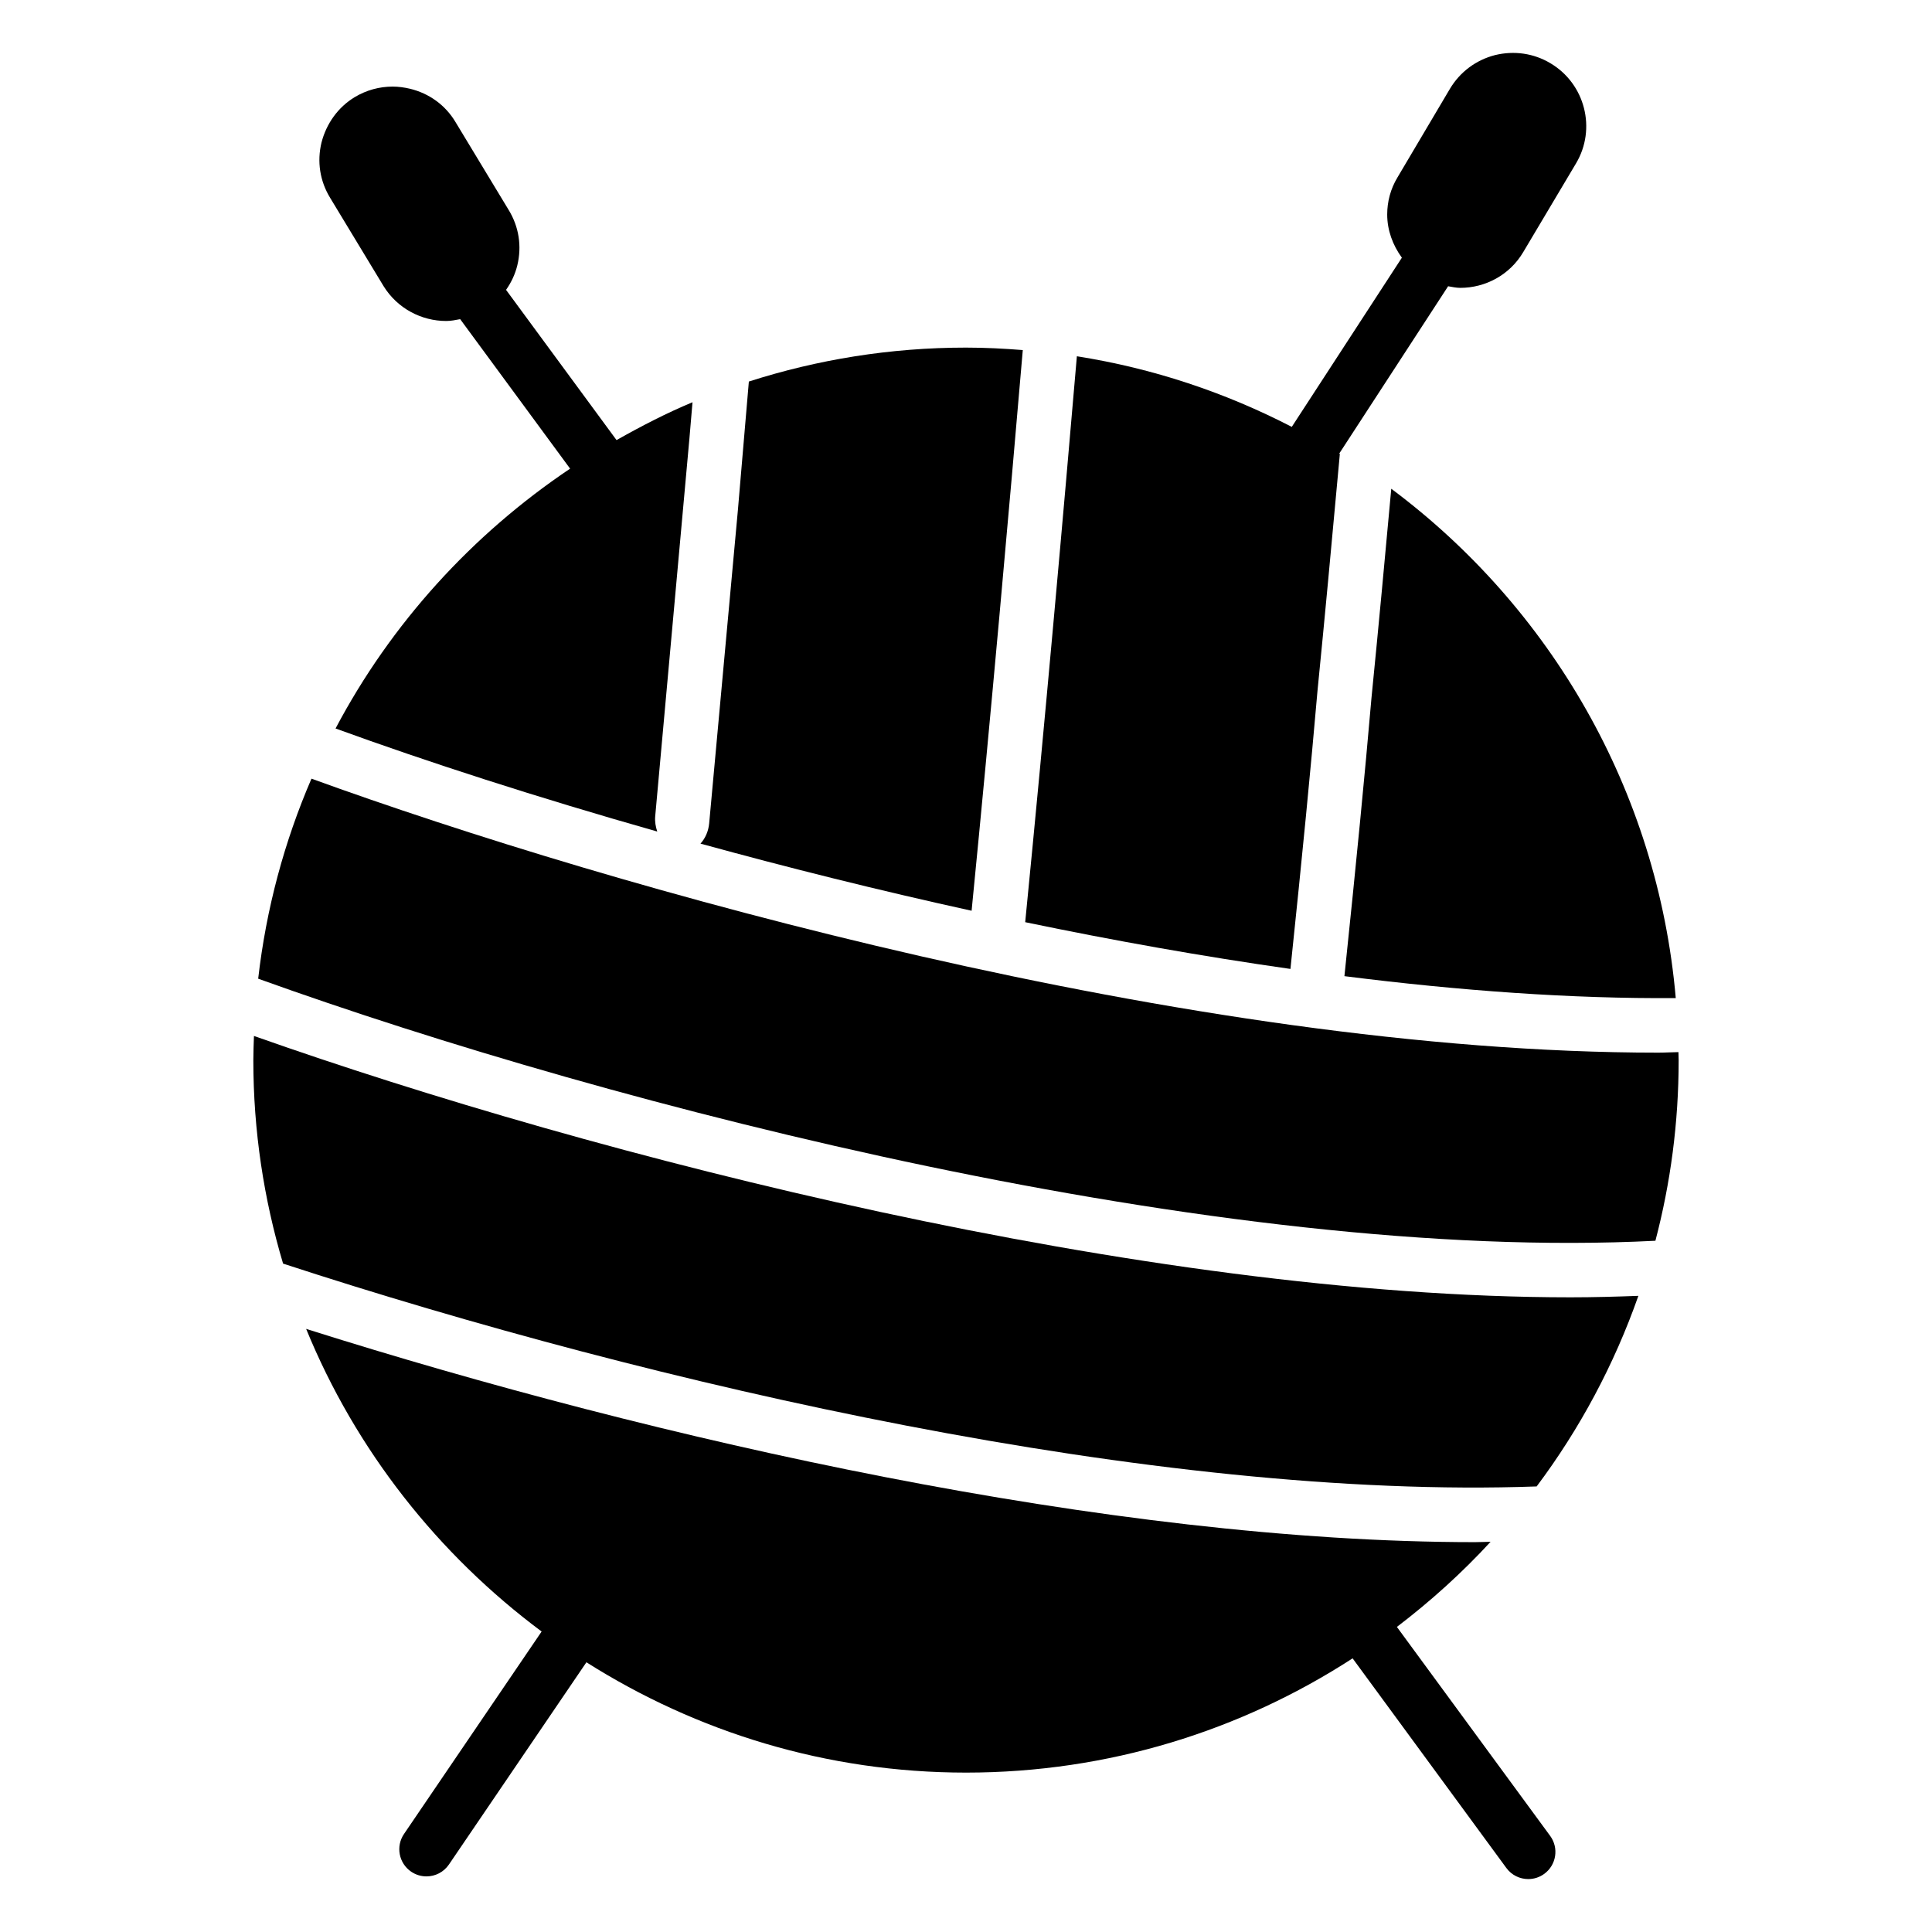
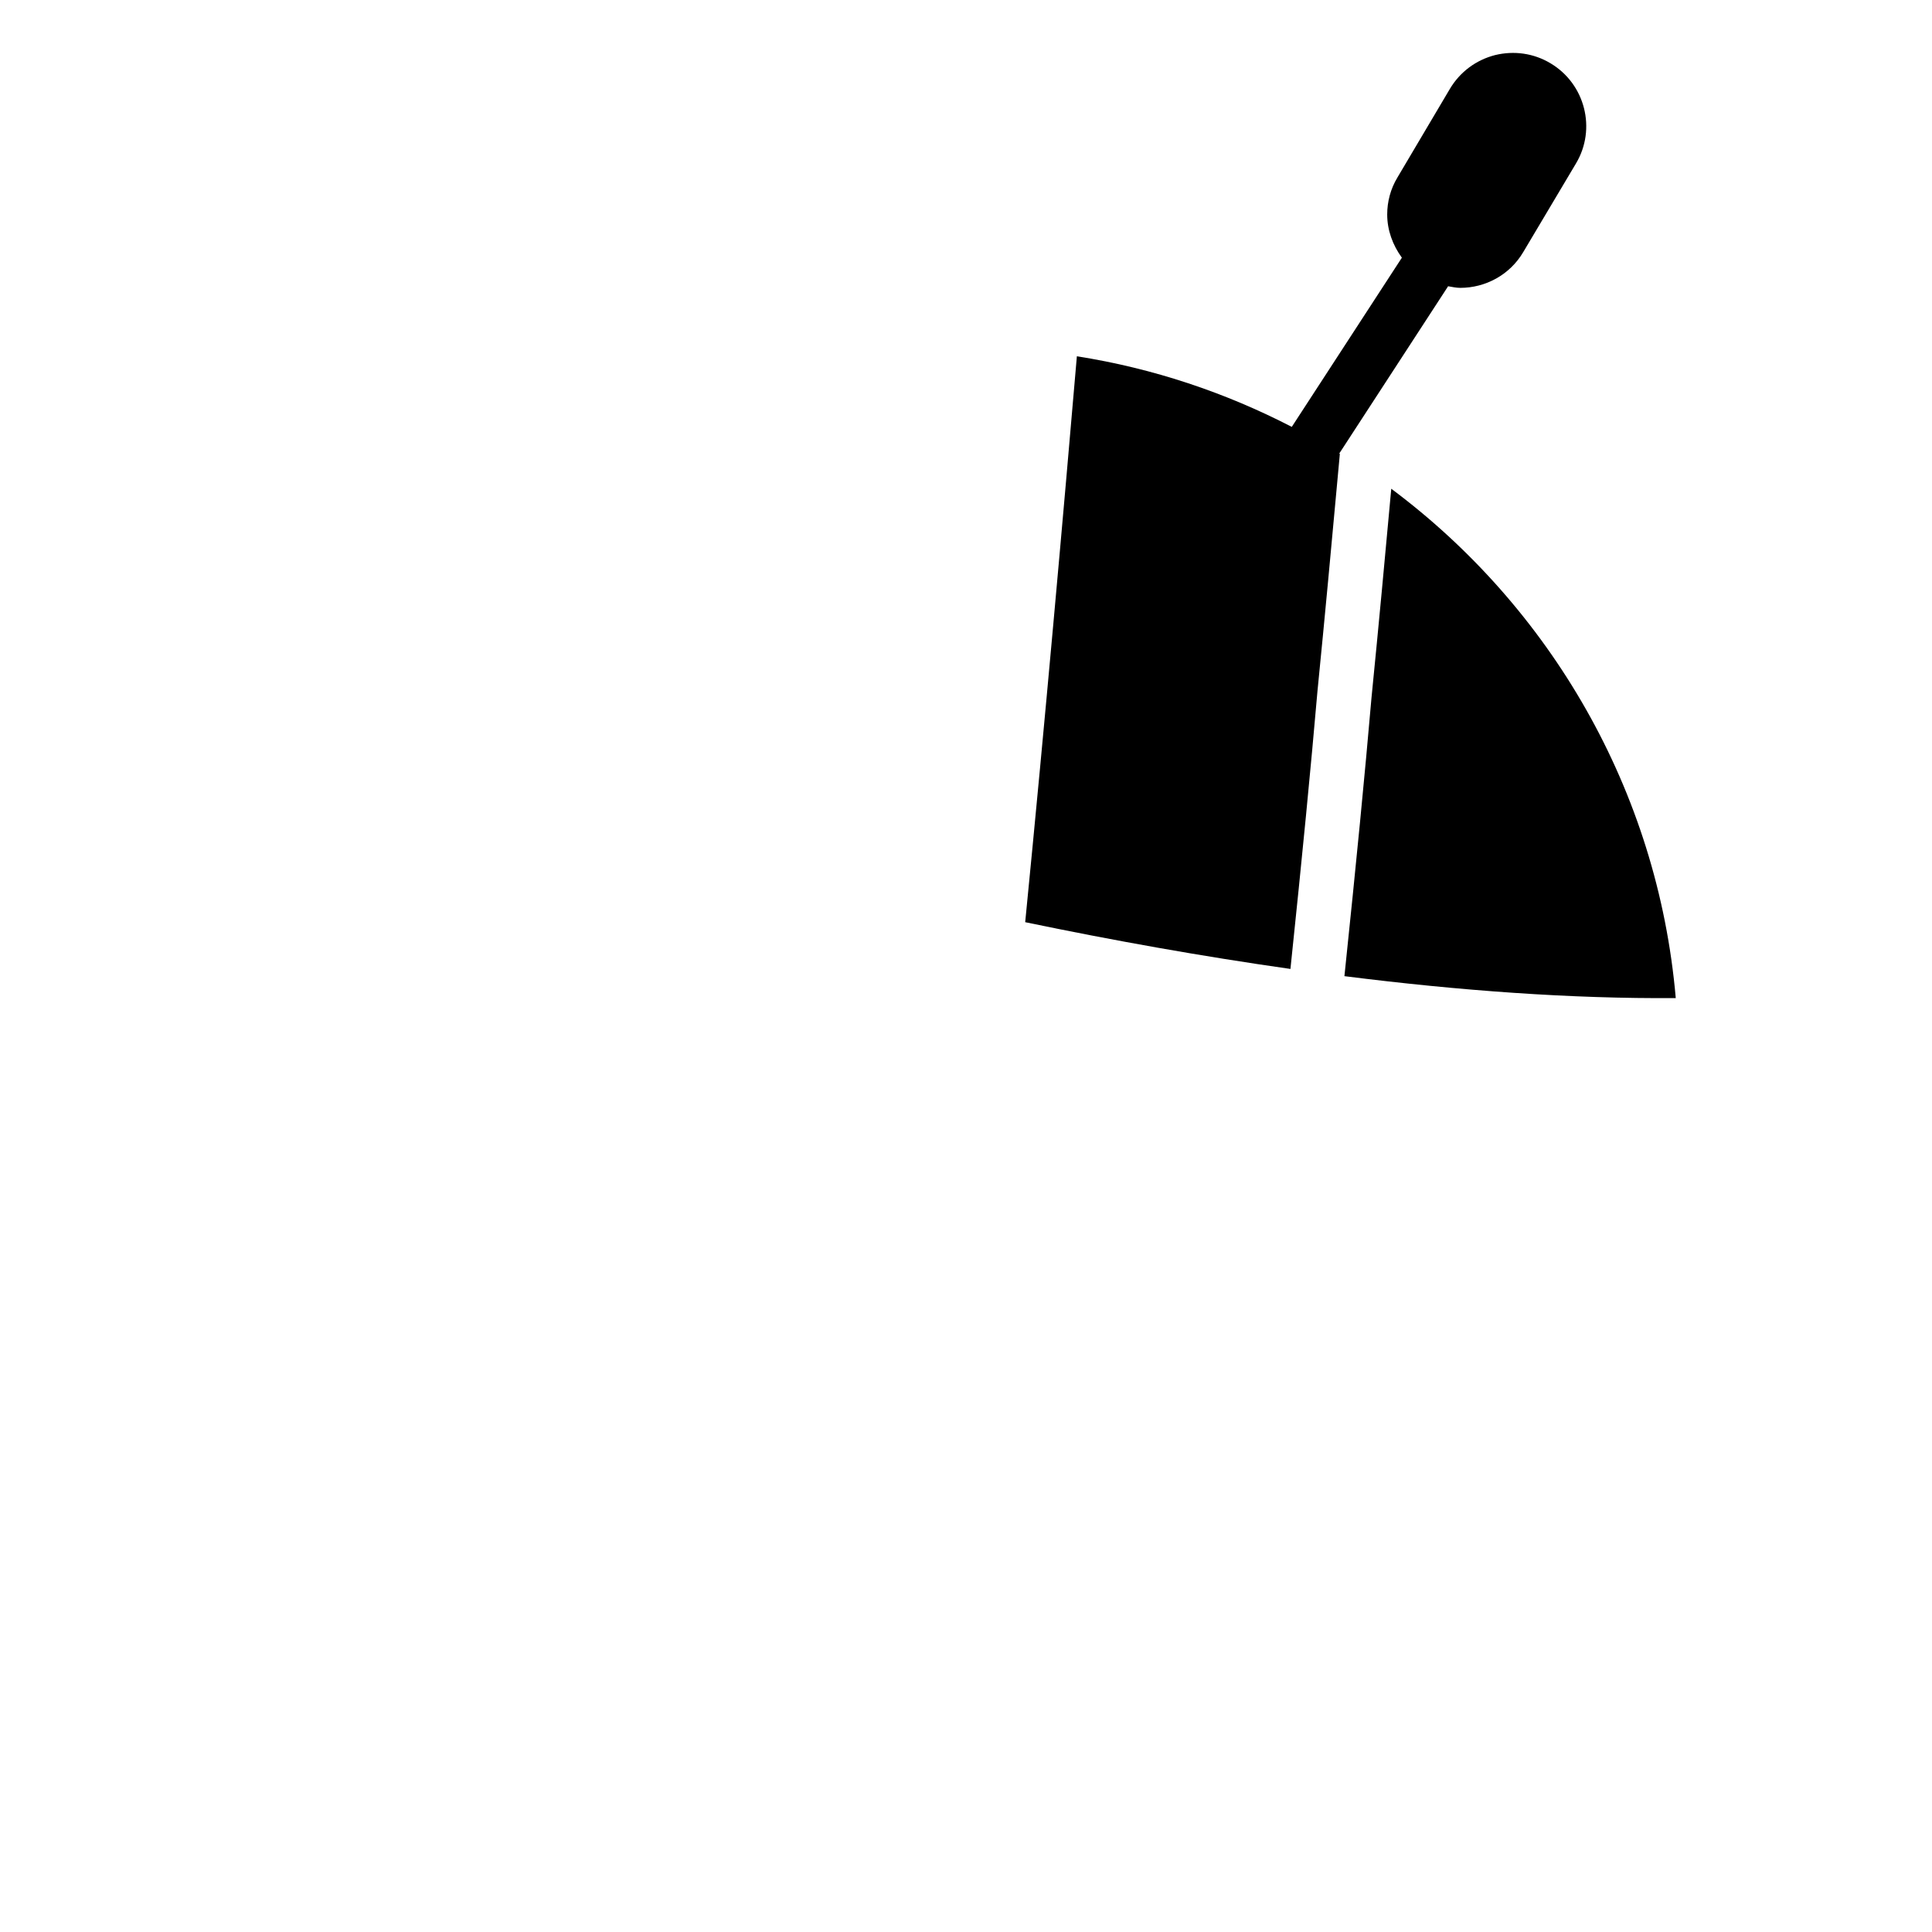
<svg xmlns="http://www.w3.org/2000/svg" fill="#000000" width="800px" height="800px" version="1.1" viewBox="144 144 512 512">
  <g>
-     <path d="m588.8 422.82c-1.797 0.02-3.519 0.145-5.328 0.145-124.21 0-277.8-43.887-356.93-72.609-7.16 16.582-11.992 34.391-14.121 53.008 94.629 34.062 255.12 75.355 370.28 69.449 4.012-15.285 6.16-31.316 6.16-47.84 0-0.723-0.047-1.434-0.055-2.152z" />
-     <path d="m211.3 418.54c-0.07 2.141-0.164 4.277-0.164 6.438 0 18.723 2.781 36.801 7.883 53.891 98.207 32.098 231.36 62.695 332.21 59.051 11.406-15.223 20.531-32.234 26.957-50.508-5.914 0.223-11.879 0.391-17.992 0.391-113.25-0.004-258.46-37.301-348.89-69.262z" />
    <path d="m493.14 327.18c2.016-20.215 3.762-39.246 5.34-56.457l0.594-6.441c-0.051-0.031-0.105-0.059-0.156-0.094l28.848-44.328c1.074 0.18 2.144 0.426 3.223 0.426 6.621 0 13.098-3.383 16.699-9.5l13.961-23.465c5.469-9.141 2.445-21.09-6.766-26.559-4.461-2.664-9.645-3.383-14.684-2.16-5.039 1.297-9.285 4.461-11.949 8.926l-13.891 23.465c-1.871 3.094-2.734 6.477-2.734 9.859 0 4.117 1.445 8.09 3.887 11.438l-29.176 44.836c-17.574-9.082-36.719-15.531-56.953-18.707-1.727 20.141-3.832 44.371-6.269 71.238-2.231 24.637-4.711 51.203-7.426 78.73 23.324 4.848 46.953 9.07 70.293 12.391 3.168-30.281 5.394-53.172 7.16-73.598z" />
-     <path d="m408.8 307.81c2.426-26.785 4.531-50.941 6.25-71.039-4.973-0.391-9.984-0.652-15.055-0.652-20.059 0-39.387 3.172-57.539 8.992-0.457 5.375-0.934 10.945-1.434 16.801l-1.484 17.406-7.598 82.871c-0.199 2.152-1.062 4.019-2.305 5.379 22.953 6.309 47.137 12.367 71.852 17.789 2.672-27.105 5.113-53.266 7.312-77.547z" />
    <path d="m512.7 273.52c-1.559 16.996-3.277 35.707-5.246 55.457-1.762 20.402-3.996 43.363-7.168 73.715 30.488 3.856 60.215 6.019 87.809 5.809-4.793-55.16-33.344-103.61-75.395-134.98z" />
-     <path d="m514.19 575.15c8.918-6.797 17.254-14.32 24.832-22.562-1.41 0.012-2.75 0.098-4.172 0.098-96.629 0-216.8-27.117-309.72-56.516 13.137 32.117 34.945 59.746 62.406 80.199l-36.473 53.652c-2.234 3.285-1.383 7.762 1.91 10 1.238 0.84 2.644 1.242 4.039 1.242 2.305 0 4.566-1.102 5.961-3.152l36.43-53.59c29.152 18.445 63.609 29.238 100.6 29.238 37.742 0 72.926-11.137 102.45-30.281l40.746 55.555c1.41 1.922 3.59 2.941 5.809 2.941 1.477 0 2.965-0.453 4.25-1.395 3.203-2.352 3.898-6.852 1.547-10.059z" />
-     <path d="m245.62 219.78c3.672 5.973 10.078 9.285 16.625 9.285 1.246 0 2.477-0.25 3.707-0.484l29.133 39.617c-25.973 17.441-47.469 41.055-62.16 68.859 24.207 8.805 53.328 18.25 85.254 27.309-0.418-1.258-0.676-2.598-0.543-4.035l9.07-100.16c0.277-3.269 0.551-6.453 0.816-9.574-6.961 2.902-13.621 6.352-20.133 10.035l-29.281-39.816c1.371-1.945 2.41-4.125 2.988-6.508 1.223-5.039 0.434-10.219-2.305-14.684l-14.105-23.32c-2.664-4.461-6.981-7.559-12.02-8.781-1.512-0.359-3.094-0.574-4.606-0.574-3.527 0-6.981 0.938-10.078 2.805-4.391 2.664-7.484 6.981-8.781 12.02-1.223 5.039-0.434 10.219 2.305 14.684z" />
  </g>
</svg>